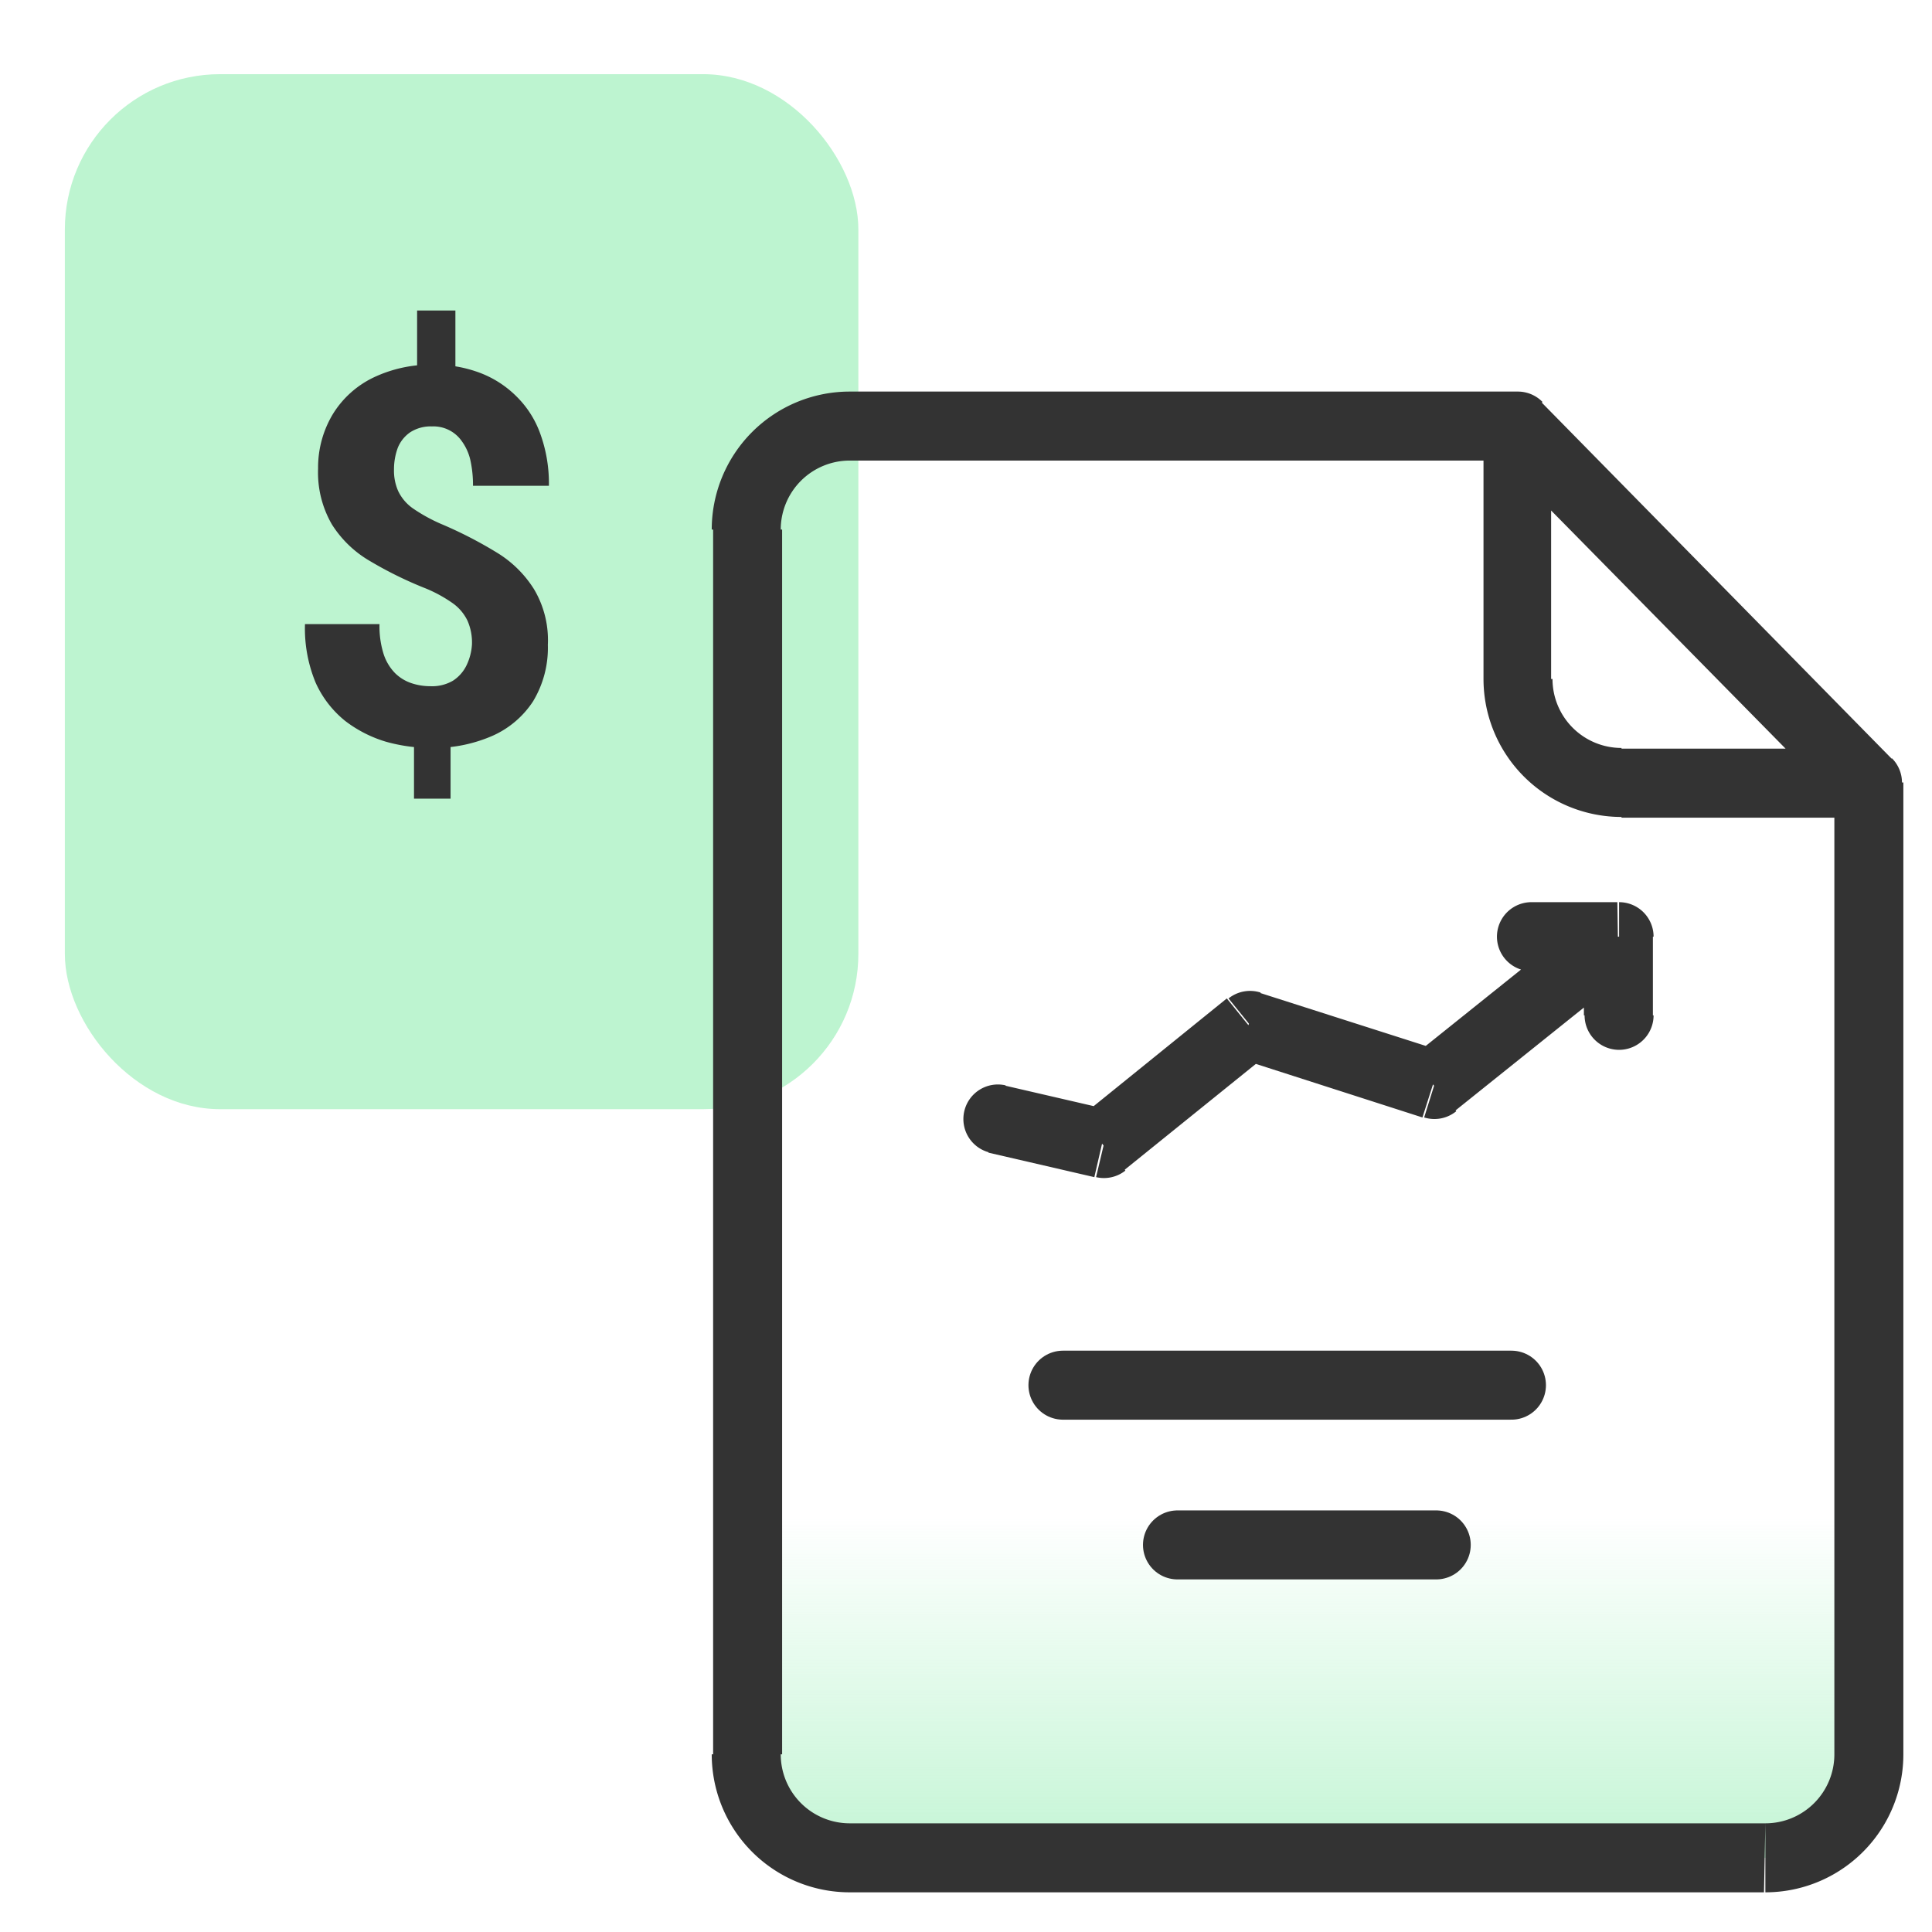
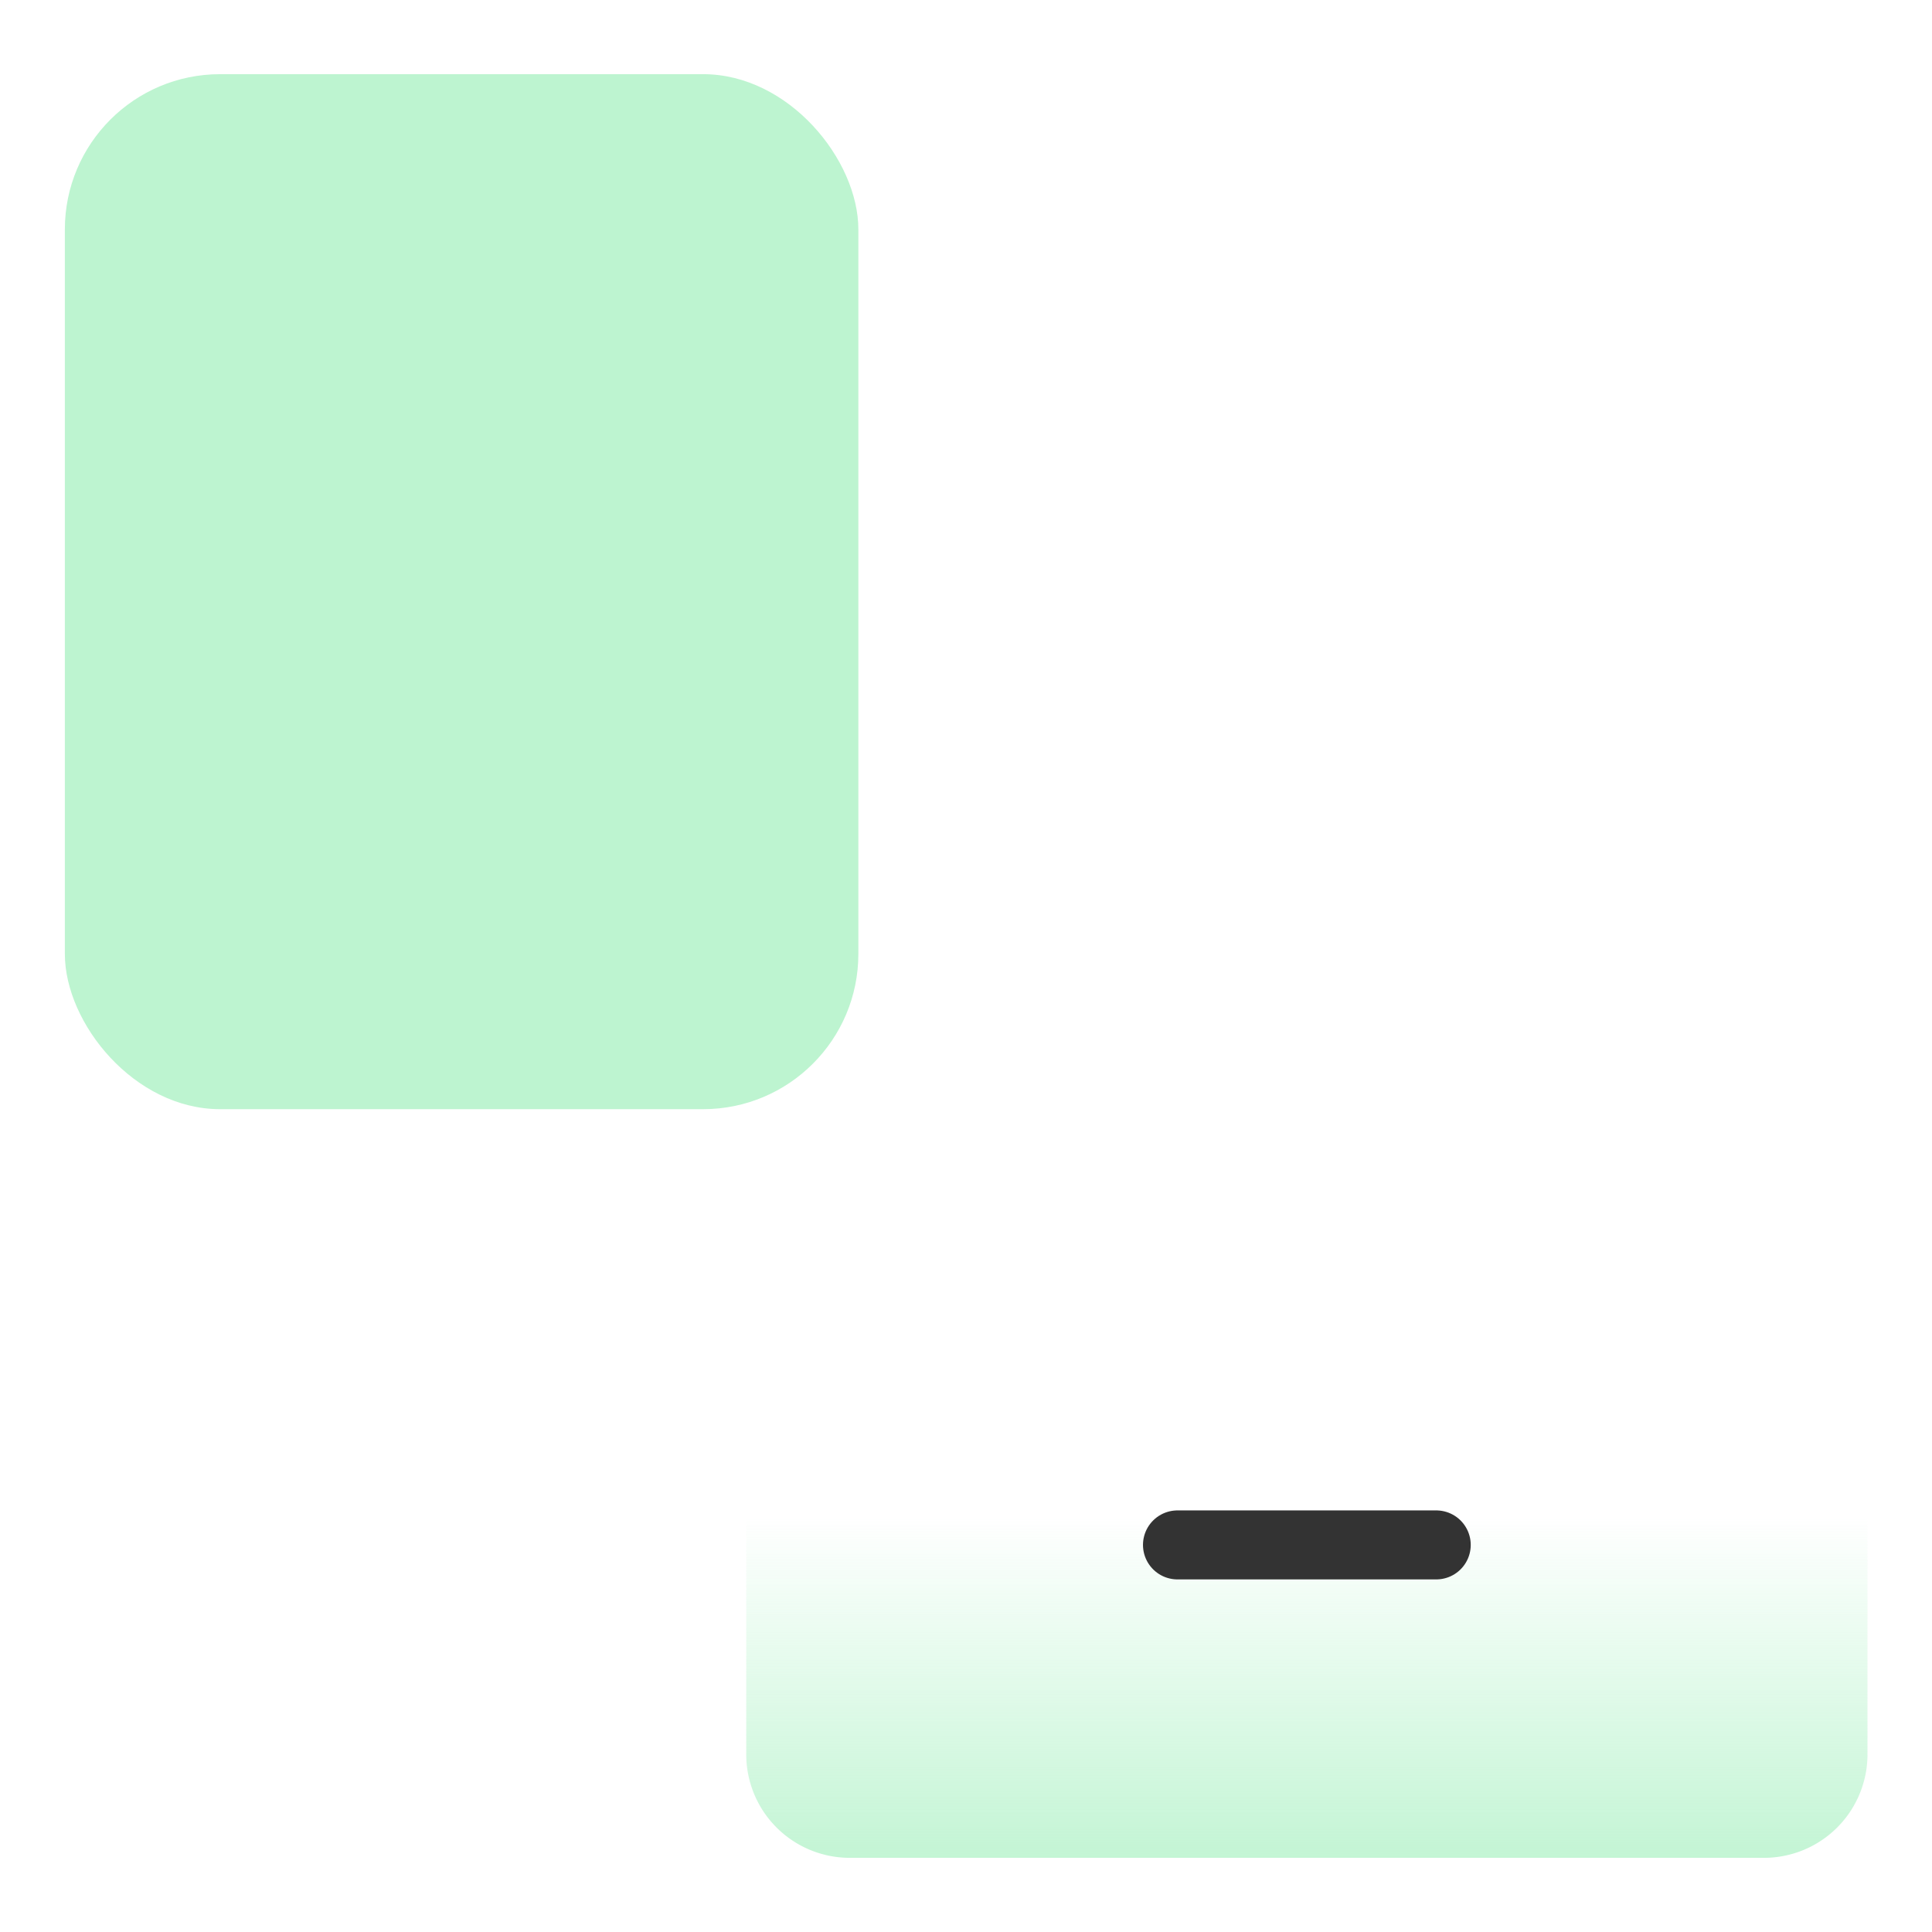
<svg xmlns="http://www.w3.org/2000/svg" id="Layer_1" data-name="Layer 1" viewBox="0 0 56 56">
  <defs>
    <style>.cls-1{fill:#bdf4d0;}.cls-2{fill:url(#linear-gradient);}.cls-3{fill:#333;}.cls-4{fill:none;stroke:#333;stroke-linecap:round;stroke-linejoin:round;stroke-width:2px;}</style>
    <linearGradient id="linear-gradient" x1="37.88" y1="3.16" x2="37.88" y2="14.03" gradientTransform="matrix(1, 0, 0, -1, 0, 58)" gradientUnits="userSpaceOnUse">
      <stop offset="0" stop-color="#bdf4d0" />
      <stop offset="1" stop-color="#bdf4d0" stop-opacity="0" />
    </linearGradient>
  </defs>
  <rect class="cls-1" x="1.88" y="2.15" width="23" height="30" rx="4.5" />
  <path class="cls-2" d="M24.63,12.35H44L54.13,22.68V50.85a3,3,0,0,1-3,3H24.63a3,3,0,0,1-3-3V15.35A3,3,0,0,1,24.63,12.35Z" />
-   <path class="cls-3" d="M44,12.35l.71-.7a1,1,0,0,0-.71-.3ZM54.13,22.68h1a1,1,0,0,0-.29-.7ZM44,11.35H24.63v2H44Zm7.17,41.5H24.63v2h26.5Zm-30.5-37.5v35.5h2V15.35Zm34.5,35.5V22.68h-2V50.85ZM54.84,22,44.67,11.65l-1.43,1.4L53.41,23.38Zm-.71-.3H47v2h7.17Zm-9.17-2V12.35H43v7.33ZM24.63,52.85a2,2,0,0,1-2-2h-2a4,4,0,0,0,4,4Zm0-41.5a4,4,0,0,0-4,4h2a2,2,0,0,1,2-2ZM47,21.68a2,2,0,0,1-2-2H43a4,4,0,0,0,4,4Zm4.17,33.17a4,4,0,0,0,4-4h-2a2,2,0,0,1-2,2Z" />
-   <path class="cls-4" d="M43.81,40.15h-13" />
  <path class="cls-4" d="M41.63,44.78h-7.5" />
-   <path class="cls-3" d="M32,33.15l.62.78a1,1,0,0,1-.85.19Zm-3.3.26a1,1,0,0,1-.75-1.2,1,1,0,0,1,1.2-.75Zm7.54-3.69-.63-.78a1,1,0,0,1,.93-.17Zm5.34,1.71.63.78a1,1,0,0,1-.93.18Zm5.35-4.28v-1a1,1,0,0,1,1,1Zm-2.54,1a1,1,0,0,1,0-2Zm3.54,1.28a1,1,0,0,1-2,0ZM31.72,34.12l-3.07-.71.45-1.95,3.07.71Zm-.4-1.75,4.24-3.43,1.26,1.56-4.25,3.43Zm5.17-3.6,5.35,1.71-.61,1.91-5.35-1.72Zm4.42,1.88,5.34-4.28,1.25,1.56-5.34,4.28Zm6-2.5H44.34v-2h2.54Zm1-1v2.28h-2V27.15Z" />
-   <path class="cls-3" d="M13.2,9v2.18H12.09V9Zm-.14,12.15v2H12v-2Zm.62-2.47a1.57,1.57,0,0,0-.13-.69,1.33,1.33,0,0,0-.42-.5,4,4,0,0,0-.78-.43,11.27,11.27,0,0,1-1.63-.8,3.2,3.2,0,0,1-1.1-1.06,3,3,0,0,1-.4-1.62A3,3,0,0,1,9.65,12a2.81,2.81,0,0,1,1.16-1.05,3.87,3.87,0,0,1,1.74-.38,3.75,3.75,0,0,1,1.37.24,3,3,0,0,1,1.06.69,2.87,2.87,0,0,1,.69,1.1,4.21,4.21,0,0,1,.24,1.48h-2.2a3.34,3.34,0,0,0-.08-.76,1.5,1.5,0,0,0-.25-.54,1,1,0,0,0-.86-.42,1.09,1.09,0,0,0-.63.17,1,1,0,0,0-.36.45,1.81,1.81,0,0,0-.11.63,1.46,1.46,0,0,0,.12.62,1.29,1.29,0,0,0,.42.5,4.79,4.79,0,0,0,.81.45,12.19,12.19,0,0,1,1.62.83,3.28,3.28,0,0,1,1.09,1.07,2.89,2.89,0,0,1,.4,1.61,3,3,0,0,1-.43,1.64,2.72,2.72,0,0,1-1.18,1,4.25,4.25,0,0,1-1.76.35,4.89,4.89,0,0,1-1.32-.18,3.66,3.66,0,0,1-1.18-.6,3,3,0,0,1-.86-1.11,4.1,4.1,0,0,1-.31-1.7H11a2.68,2.68,0,0,0,.12.87,1.42,1.42,0,0,0,.33.55,1.23,1.23,0,0,0,.47.29,1.71,1.71,0,0,0,.55.09,1.2,1.2,0,0,0,.66-.16,1.1,1.1,0,0,0,.39-.44A1.61,1.61,0,0,0,13.68,18.68Z" />
</svg>